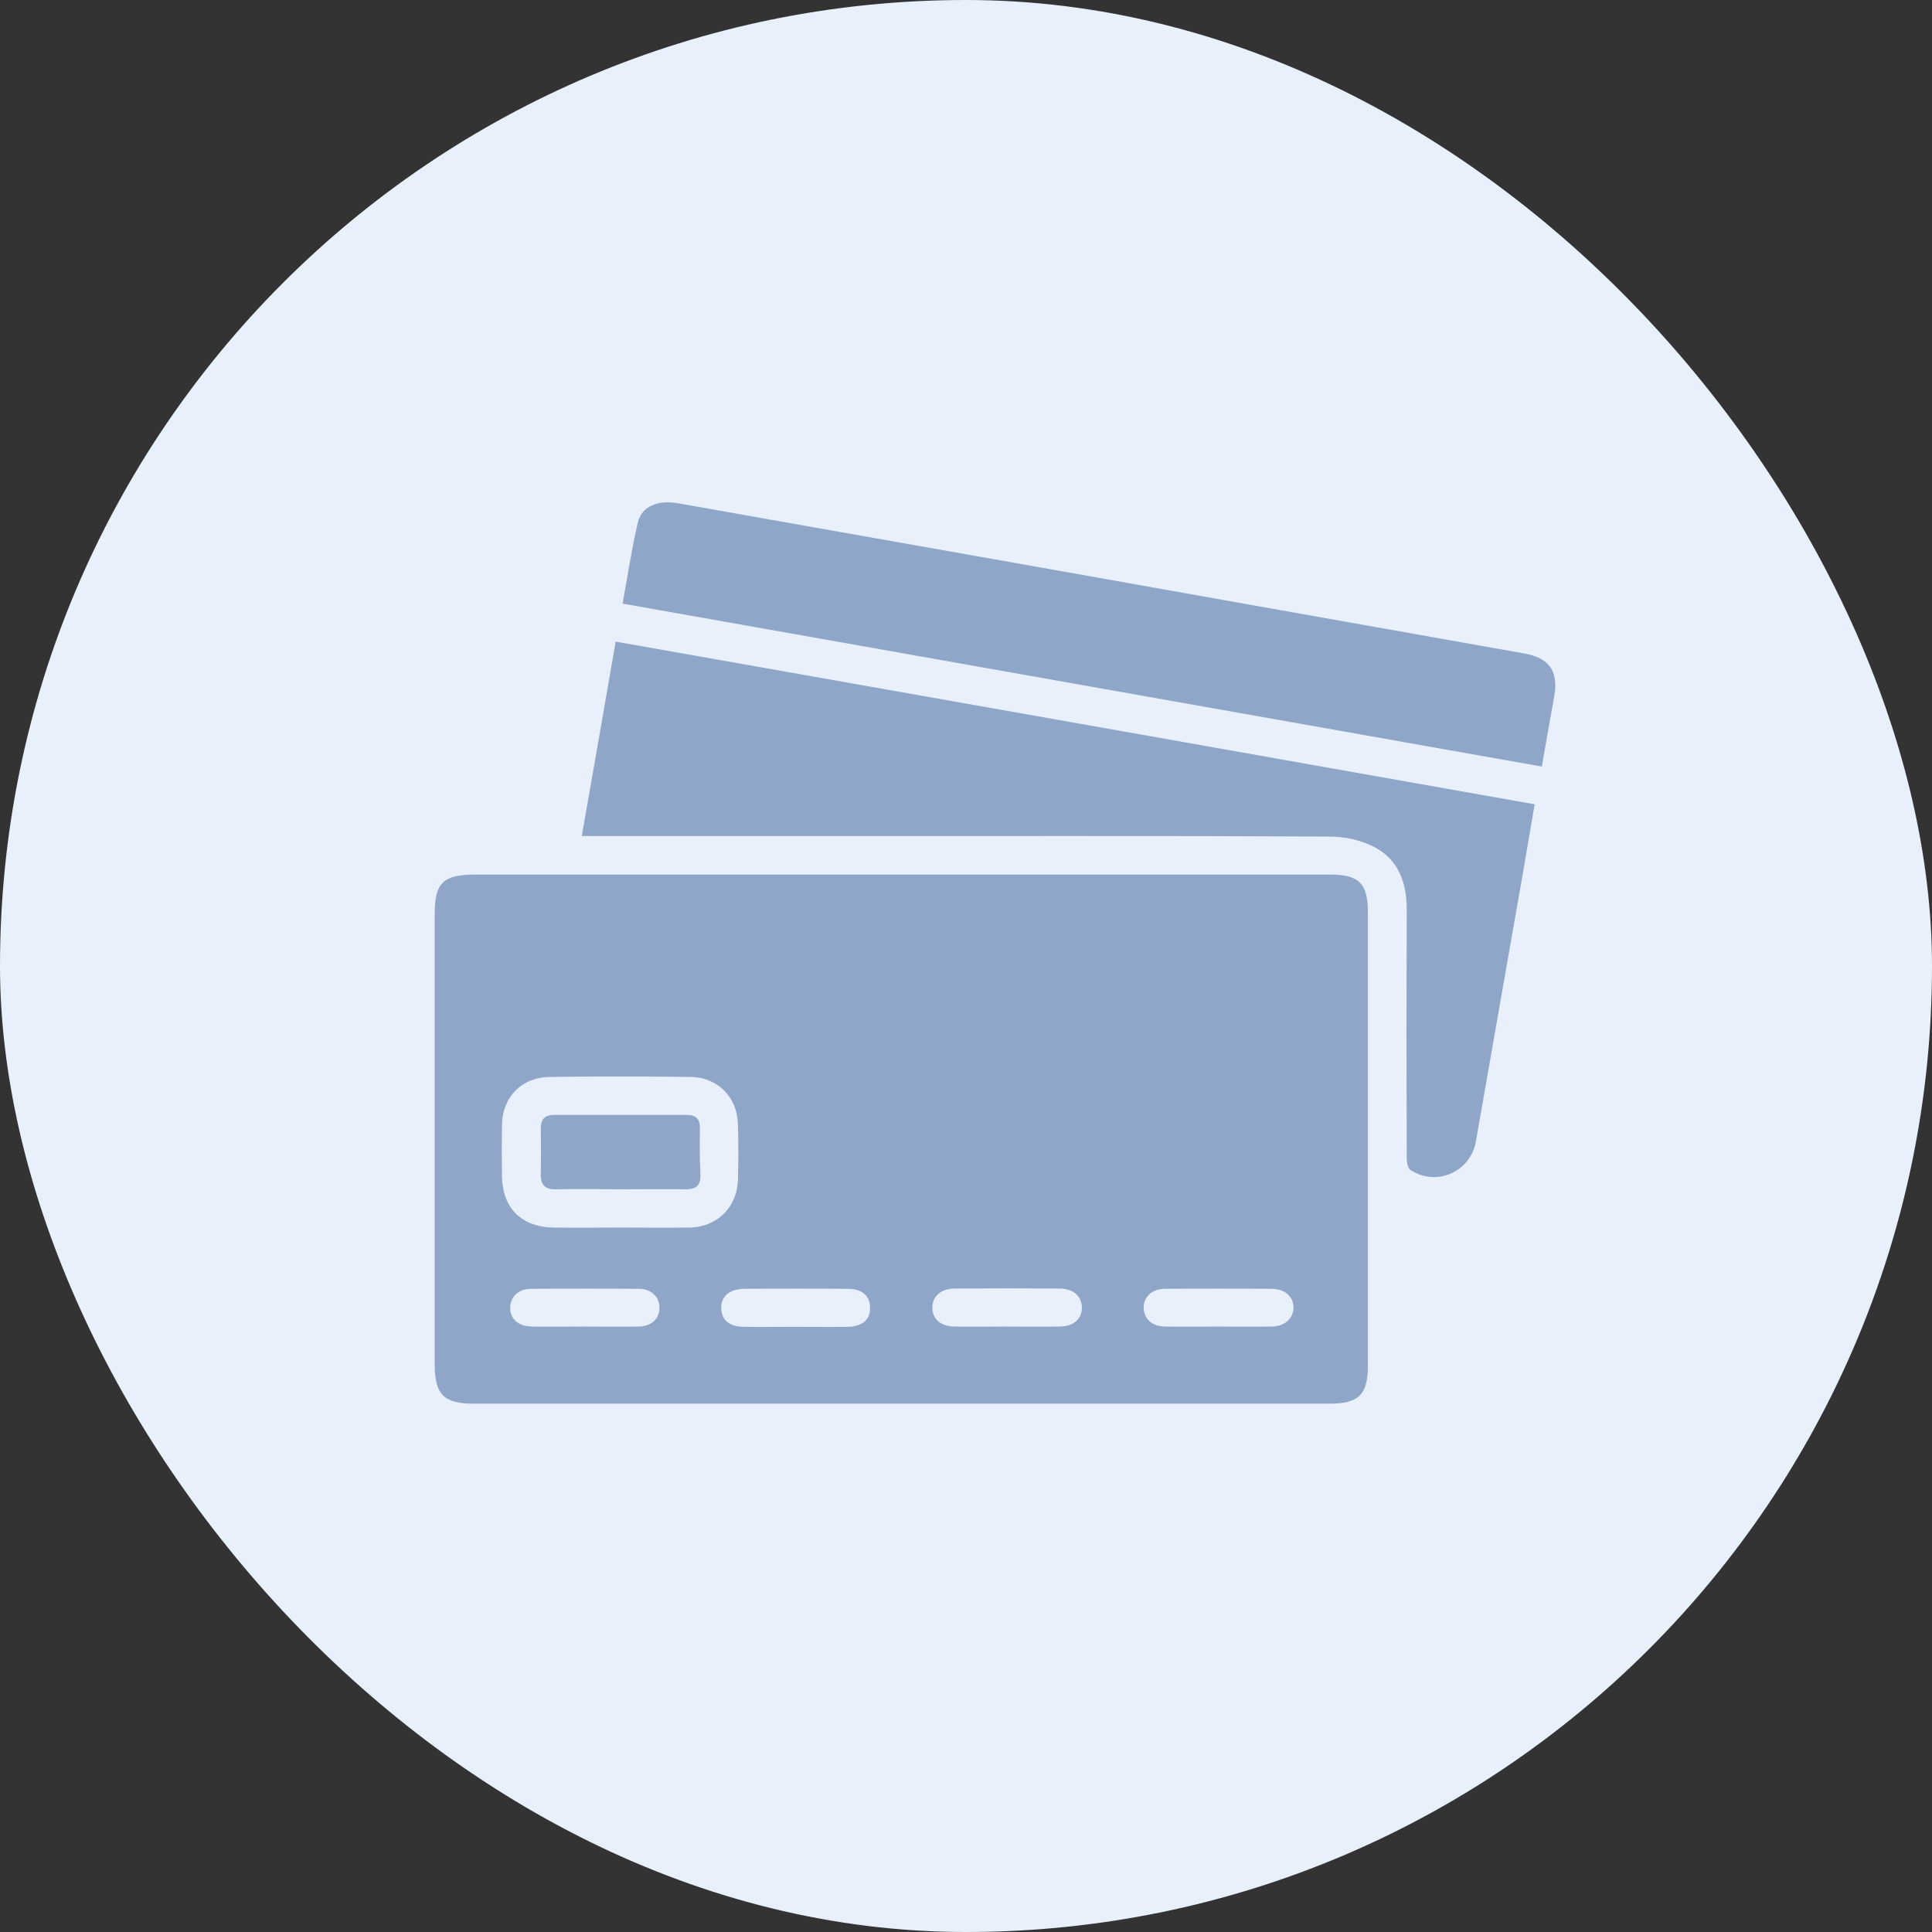
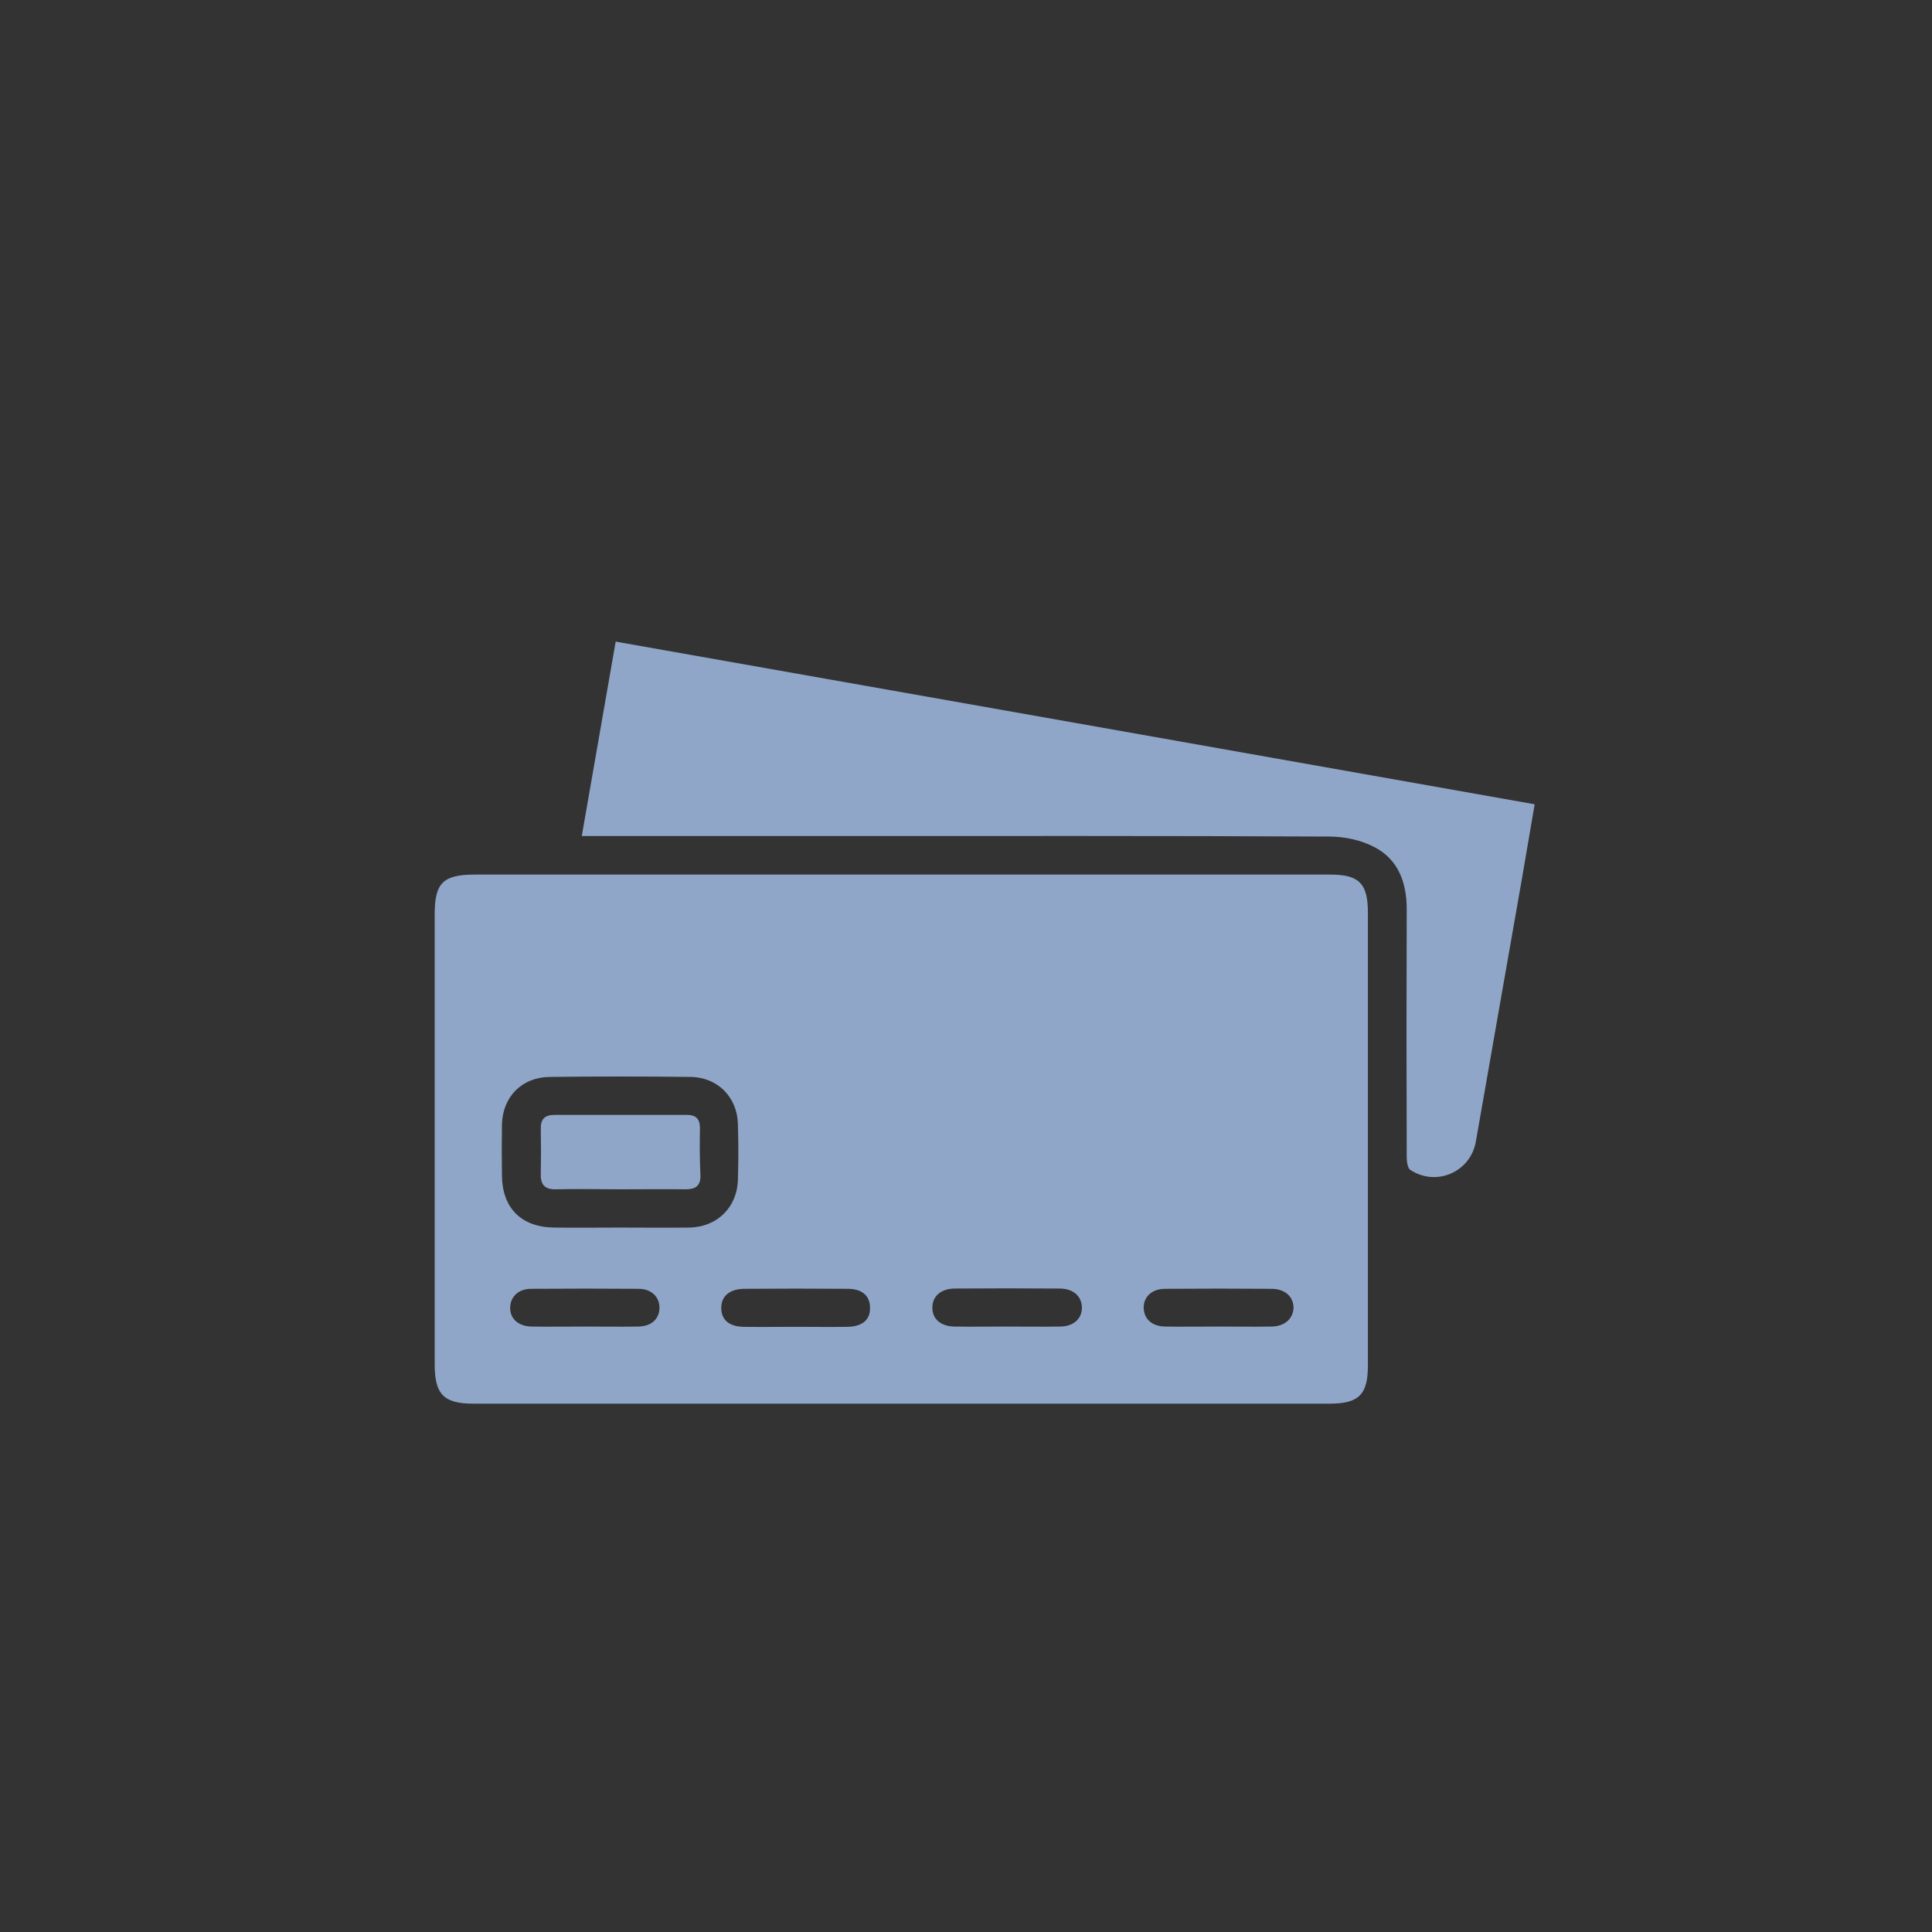
<svg xmlns="http://www.w3.org/2000/svg" width="80" height="80" viewBox="0 0 80 80" fill="none">
  <rect x="0" y="0" width="80" height="80" fill="#333333" stroke="none" />
-   <rect width="80" height="80" rx="40" fill="#E8F0FC" />
  <path d="M55.069 36.214C49.158 36.214 43.26 36.214 37.349 36.214C31.462 36.214 25.575 36.214 19.687 36.214C18.34 36.214 18 36.554 18 37.867C18 44.072 18 50.288 18 56.492C18 57.738 18.374 58.123 19.608 58.123C31.417 58.123 43.237 58.123 55.046 58.123C56.269 58.123 56.642 57.749 56.642 56.538C56.642 50.288 56.642 44.049 56.642 37.799C56.642 36.577 56.28 36.214 55.069 36.214ZM26.435 54.93C25.699 54.941 24.963 54.93 24.227 54.93C23.491 54.93 22.755 54.941 22.019 54.93C21.453 54.919 21.114 54.601 21.125 54.137C21.136 53.696 21.465 53.367 21.997 53.367C23.491 53.356 24.974 53.356 26.469 53.367C26.99 53.379 27.318 53.718 27.307 54.171C27.295 54.624 26.967 54.919 26.435 54.93ZM25.676 50.831C24.771 50.831 23.865 50.843 22.959 50.831C21.6 50.82 20.808 50.039 20.785 48.703C20.774 47.989 20.774 47.276 20.785 46.551C20.819 45.408 21.612 44.604 22.767 44.593C24.703 44.57 26.65 44.57 28.586 44.593C29.718 44.604 30.534 45.431 30.556 46.563C30.579 47.321 30.579 48.069 30.556 48.827C30.534 49.982 29.707 50.809 28.541 50.831C27.601 50.843 26.639 50.831 25.676 50.831ZM35.096 54.941C34.383 54.952 33.658 54.941 32.945 54.941C32.232 54.941 31.507 54.952 30.794 54.941C30.194 54.93 29.877 54.658 29.866 54.182C29.854 53.684 30.194 53.379 30.805 53.367C32.243 53.356 33.67 53.356 35.108 53.367C35.696 53.367 36.025 53.662 36.025 54.137C36.047 54.635 35.719 54.93 35.096 54.941ZM43.882 54.93C43.146 54.941 42.41 54.93 41.675 54.93C40.961 54.93 40.237 54.941 39.523 54.93C38.946 54.919 38.606 54.613 38.606 54.149C38.606 53.684 38.946 53.367 39.523 53.356C40.972 53.345 42.433 53.345 43.882 53.356C44.448 53.356 44.799 53.684 44.799 54.149C44.799 54.613 44.448 54.93 43.882 54.93ZM52.634 54.93C51.898 54.941 51.162 54.93 50.438 54.93C49.702 54.93 48.966 54.941 48.241 54.93C47.709 54.919 47.381 54.624 47.358 54.182C47.336 53.718 47.687 53.367 48.241 53.367C49.713 53.356 51.174 53.356 52.646 53.367C53.212 53.367 53.563 53.696 53.563 54.16C53.54 54.613 53.189 54.93 52.634 54.93Z" fill="#90A6C8" />
-   <path d="M24.09 34.618C24.373 34.618 24.588 34.618 24.814 34.618C28.075 34.618 31.347 34.618 34.608 34.618C41.424 34.618 48.229 34.606 55.044 34.64C55.678 34.64 56.369 34.788 56.924 35.082C57.909 35.603 58.249 36.554 58.249 37.652C58.237 41.071 58.237 44.479 58.249 47.898C58.249 48.091 58.283 48.363 58.396 48.442C59.483 49.155 60.898 48.521 61.113 47.264C61.747 43.619 62.392 39.984 63.026 36.35C63.196 35.354 63.366 34.357 63.547 33.304C50.833 31.051 38.186 28.809 25.494 26.568C25.03 29.274 24.565 31.9 24.09 34.618Z" fill="#90A6C8" />
-   <path d="M63.097 27.055C59.723 26.455 56.338 25.855 52.964 25.255C46.419 24.088 39.864 22.922 33.309 21.767C31.565 21.462 29.821 21.145 28.078 20.839C27.24 20.692 26.572 20.963 26.413 21.631C26.153 22.73 25.994 23.839 25.779 24.994C38.494 27.247 51.152 29.489 63.844 31.742C64.014 30.746 64.184 29.795 64.354 28.855C64.546 27.802 64.161 27.236 63.097 27.055Z" fill="#90A6C8" />
+   <path d="M24.09 34.618C24.373 34.618 24.588 34.618 24.814 34.618C28.075 34.618 31.347 34.618 34.608 34.618C41.424 34.618 48.229 34.606 55.044 34.64C55.678 34.64 56.369 34.788 56.924 35.082C57.909 35.603 58.249 36.554 58.249 37.652C58.237 41.071 58.237 44.479 58.249 47.898C58.249 48.091 58.283 48.363 58.396 48.442C59.483 49.155 60.898 48.521 61.113 47.264C61.747 43.619 62.392 39.984 63.026 36.35C63.196 35.354 63.366 34.357 63.547 33.304C50.833 31.051 38.186 28.809 25.494 26.568Z" fill="#90A6C8" />
  <path d="M28.983 46.71C28.983 46.325 28.813 46.166 28.439 46.166C26.616 46.166 24.782 46.166 22.959 46.166C22.552 46.166 22.382 46.347 22.393 46.744C22.404 47.366 22.404 47.989 22.393 48.612C22.382 49.065 22.563 49.257 23.027 49.246C23.91 49.223 24.793 49.246 25.688 49.246C26.594 49.246 27.499 49.234 28.405 49.246C28.79 49.246 29.005 49.11 29.005 48.691C28.971 48.023 28.971 47.366 28.983 46.71Z" fill="#90A6C8" />
</svg>